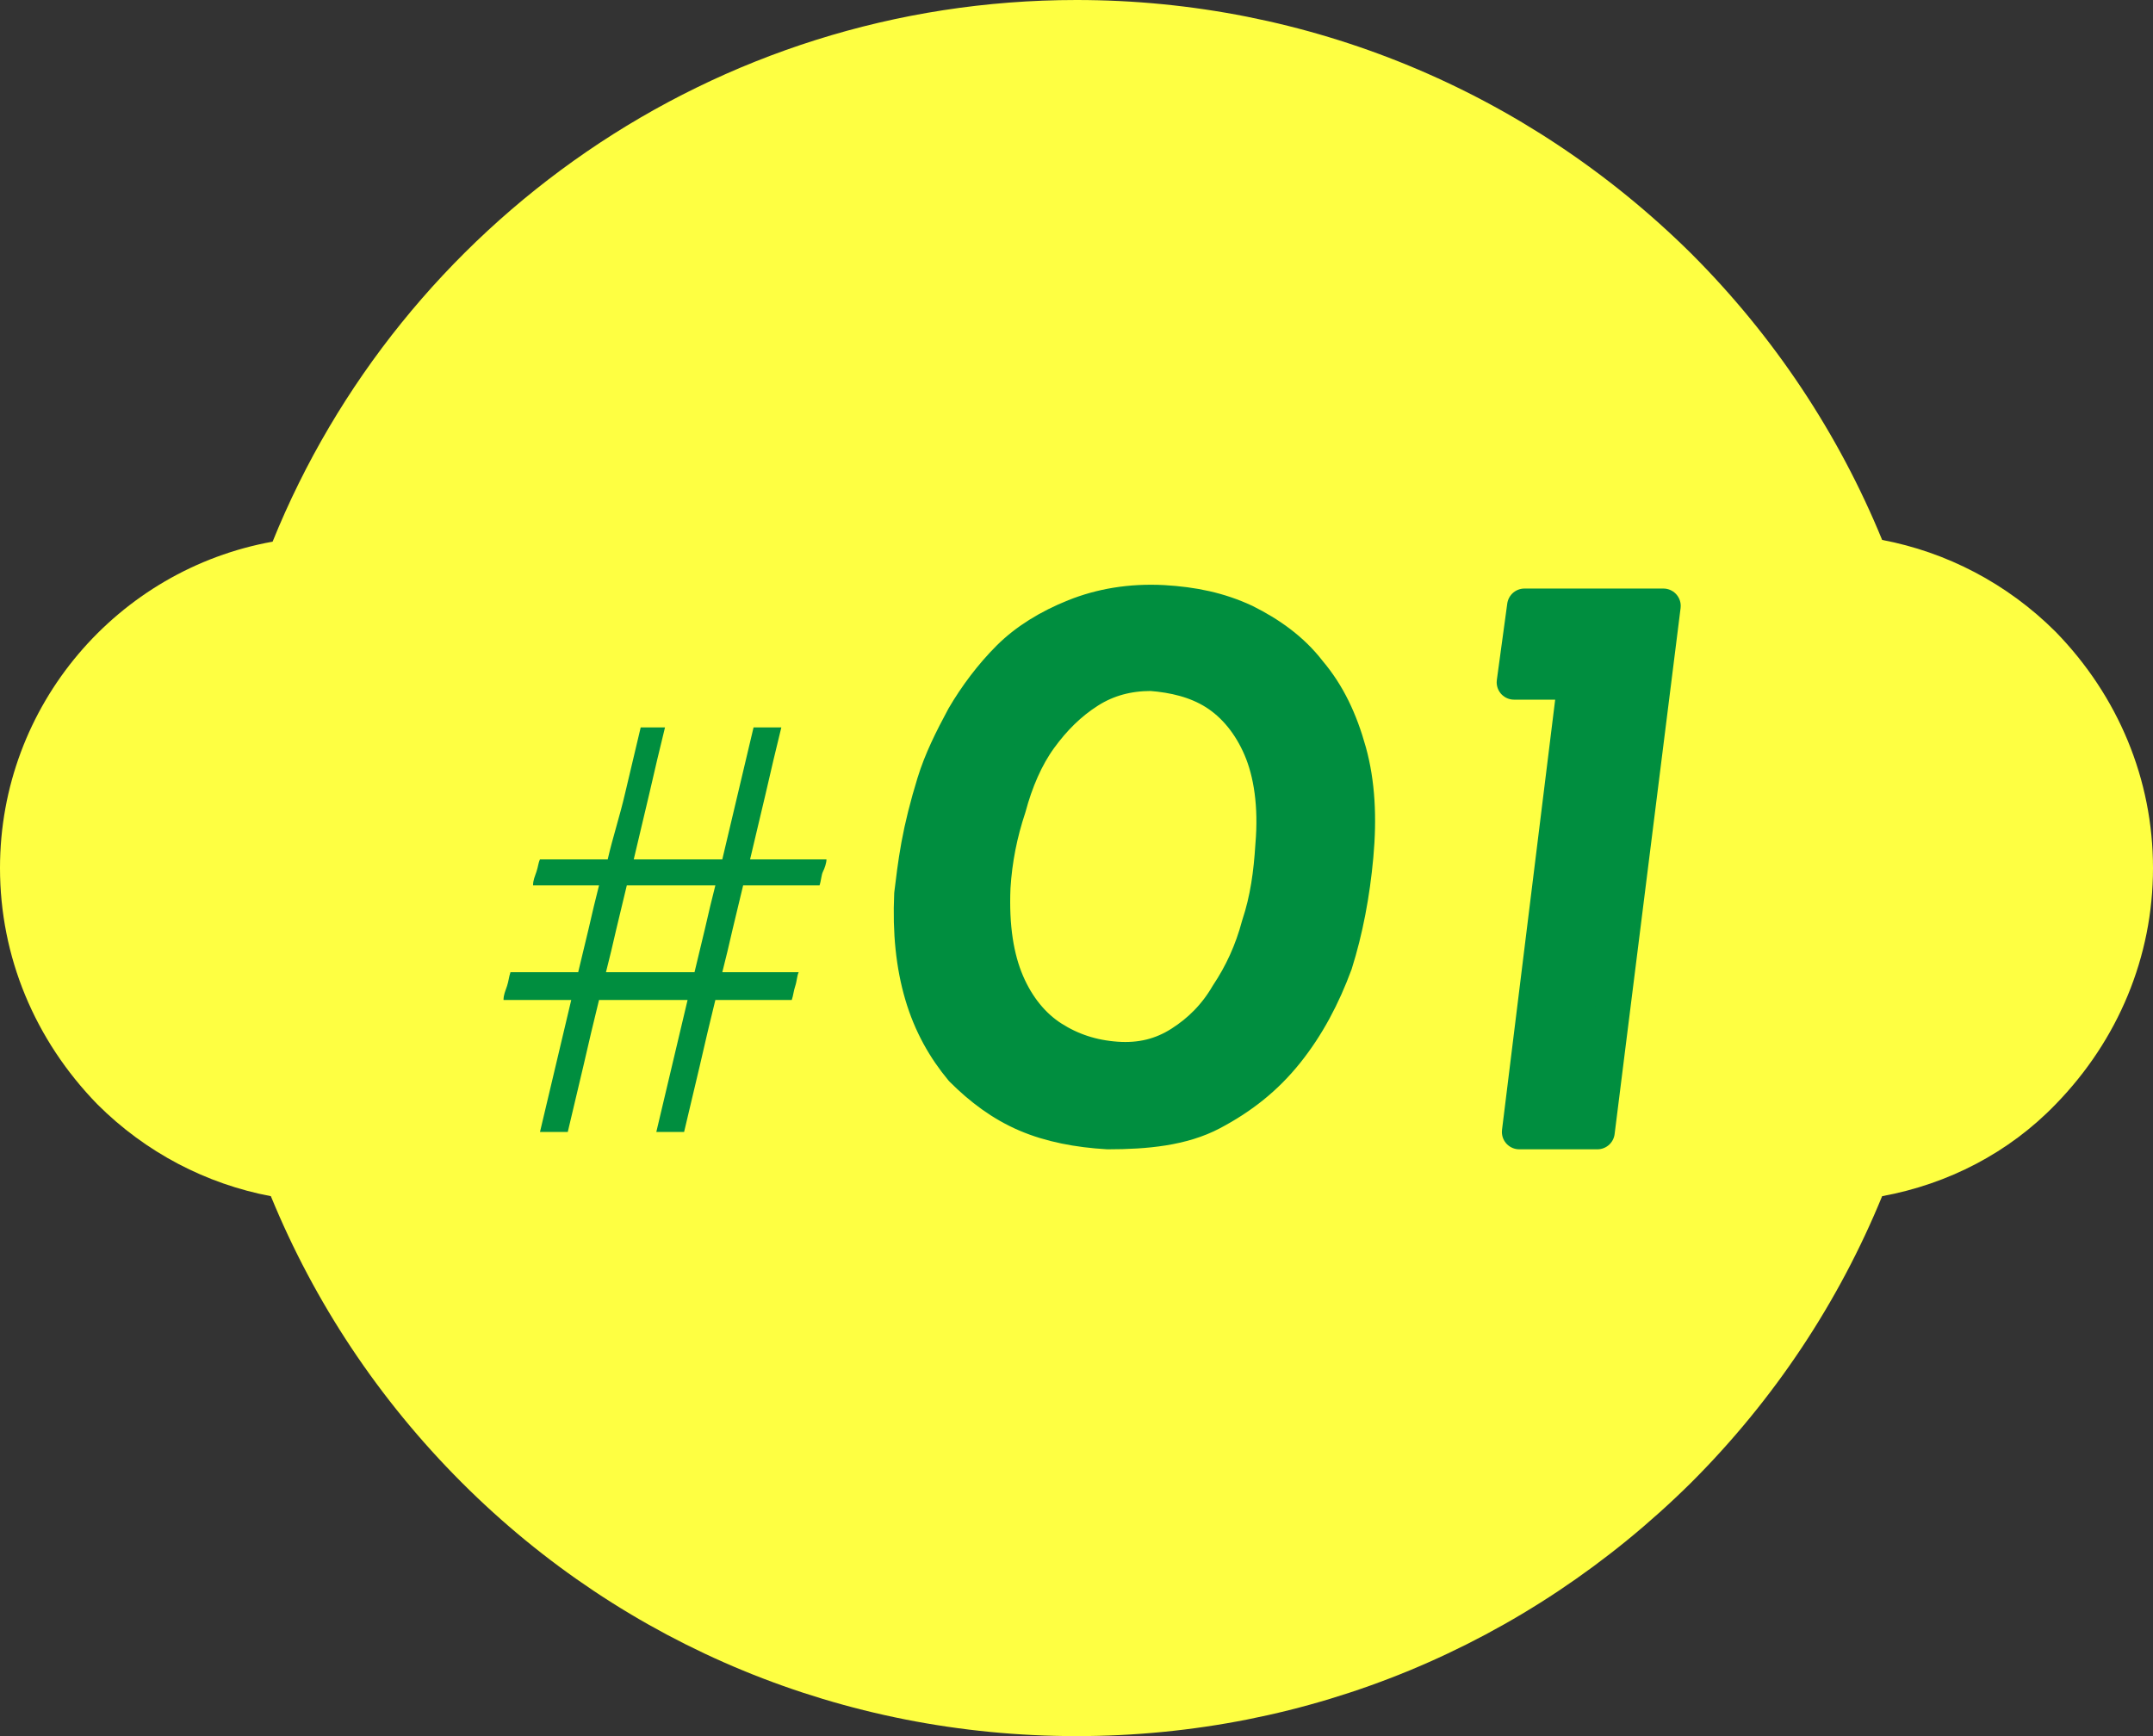
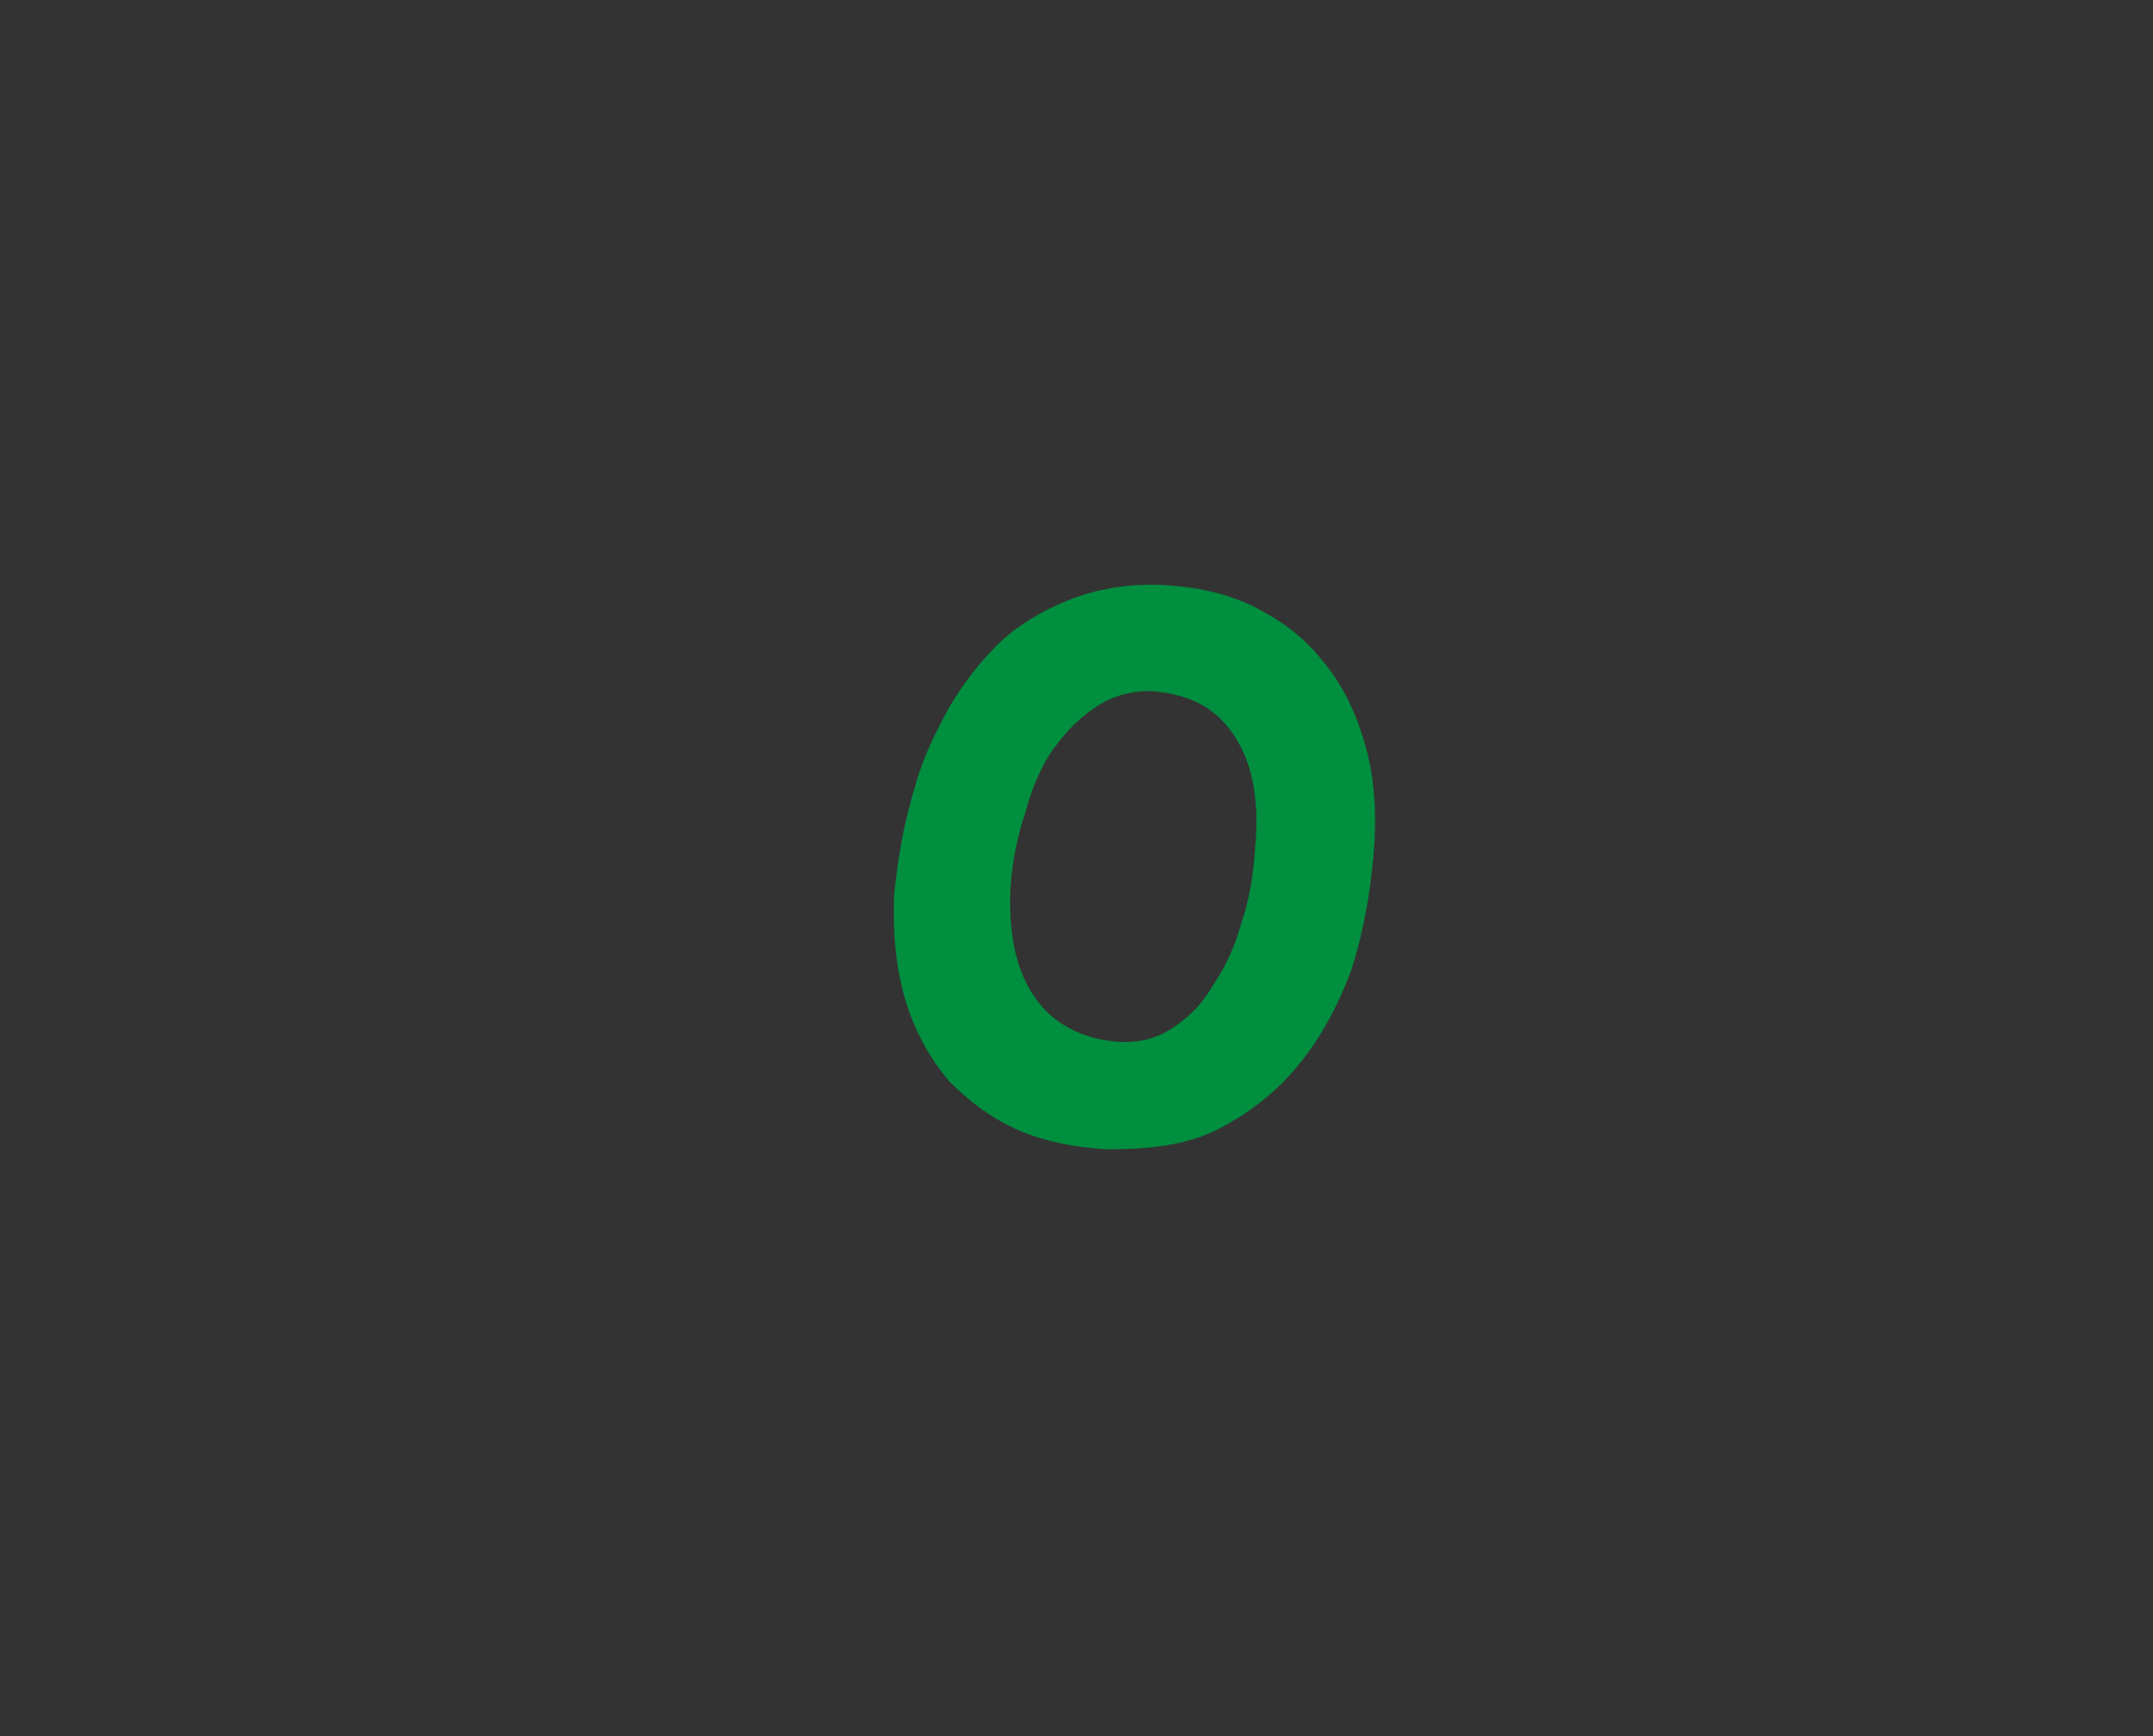
<svg xmlns="http://www.w3.org/2000/svg" enable-background="new 0 0 124 100" height="100" viewBox="0 0 124 100" width="124">
  <rect x="0" y="0" width="124" height="100" fill="#333333" stroke="none" />
-   <path d="m124 50c0-5.1-2-9.9-5.6-13.6-2.8-2.8-6.3-4.6-10-5.3-2.5-6.1-6.2-11.7-11-16.5-9.5-9.4-22.1-14.6-35.4-14.6-20.9 0-38.9 12.9-46.3 31.2-8.9 1.6-15.7 9.4-15.7 18.8 0 5.1 2 9.9 5.6 13.6 2.8 2.8 6.3 4.6 10 5.3 2.5 6.1 6.2 11.7 11 16.5 9.4 9.4 22 14.6 35.4 14.6s25.9-5.2 35.4-14.6c4.8-4.8 8.5-10.4 11-16.5 3.8-.7 7.3-2.5 10-5.3 3.6-3.7 5.6-8.5 5.6-13.6" fill="#feff42" />
  <g fill="#008e3f">
-     <path d="m38.3 41.9c-.3 1.2-.6 2.5-.9 3.8s-.6 2.5-.9 3.8h5.1c.3-1.3.6-2.5.9-3.8s.6-2.5.9-3.8h1.6c-.3 1.2-.6 2.5-.9 3.8s-.6 2.5-.9 3.8h4.4c0 .2-.1.5-.2.7s-.1.5-.2.8h-4.4c-.2.8-.4 1.7-.6 2.5-.2.9-.4 1.7-.6 2.5h4.4c-.1.2-.1.5-.2.8s-.1.5-.2.8h-4.4c-.3 1.2-.6 2.5-.9 3.8s-.6 2.5-.9 3.8h-1.6c.3-1.3.6-2.5.9-3.8s.6-2.5.9-3.8h-5.1c-.3 1.2-.6 2.5-.9 3.8s-.6 2.5-.9 3.8h-1.6c.3-1.3.6-2.5.9-3.8s.6-2.5.9-3.8h-3.9c0-.3.1-.5.2-.8s.1-.5.2-.8h3.9c.2-.8.4-1.7.6-2.5.2-.9.4-1.7.6-2.5h-3.8c0-.3.1-.5.2-.8s.1-.5.2-.7h3.9c.3-1.3.7-2.5 1-3.8s.6-2.5.9-3.8zm-2.2 9.1c-.2.8-.4 1.7-.6 2.5-.2.9-.4 1.7-.6 2.5h5.1c.2-.8.4-1.7.6-2.5.2-.9.4-1.7.6-2.5z" />
    <path d="m63.8 65.2c-1.7-.1-3.3-.4-4.7-1s-2.6-1.5-3.7-2.6c-1-1.2-1.8-2.6-2.3-4.3s-.7-3.6-.6-5.8c.1-.8.2-1.7.4-2.8s.5-2.3.9-3.6 1-2.5 1.7-3.8c.7-1.2 1.6-2.4 2.6-3.4s2.3-1.8 3.8-2.4 3.2-.9 5.1-.8c1.7.1 3.2.4 4.7 1.1 1.4.7 2.7 1.6 3.7 2.9 1.1 1.3 1.8 2.8 2.3 4.6s.6 3.8.4 6-.6 4.3-1.2 6.2c-.7 1.9-1.6 3.6-2.8 5.1s-2.6 2.6-4.3 3.5-3.8 1.1-6 1.1zm.5-4.2c1.4.1 2.6-.2 3.7-.9s2-1.6 2.7-2.8c.8-1.2 1.4-2.5 1.8-4 .5-1.5.7-3 .8-4.6.2-2.3-.1-4.2-.7-5.6s-1.5-2.5-2.6-3.2-2.4-1-3.7-1.1c-1.3 0-2.5.3-3.6 1s-2 1.6-2.8 2.7-1.4 2.5-1.8 4c-.5 1.5-.8 3-.9 4.6-.1 2.3.2 4.1.8 5.5s1.5 2.5 2.6 3.2 2.3 1.1 3.7 1.2z" stroke="#008e3f" stroke-linecap="round" stroke-linejoin="round" stroke-miterlimit="10" stroke-width="2" />
-     <path d="m87.8 34.9h8l-3.8 30.3h-4.5l3.2-25.9h-3.5z" stroke="#008e3f" stroke-linecap="round" stroke-linejoin="round" stroke-miterlimit="10" stroke-width="2" />
  </g>
</svg>